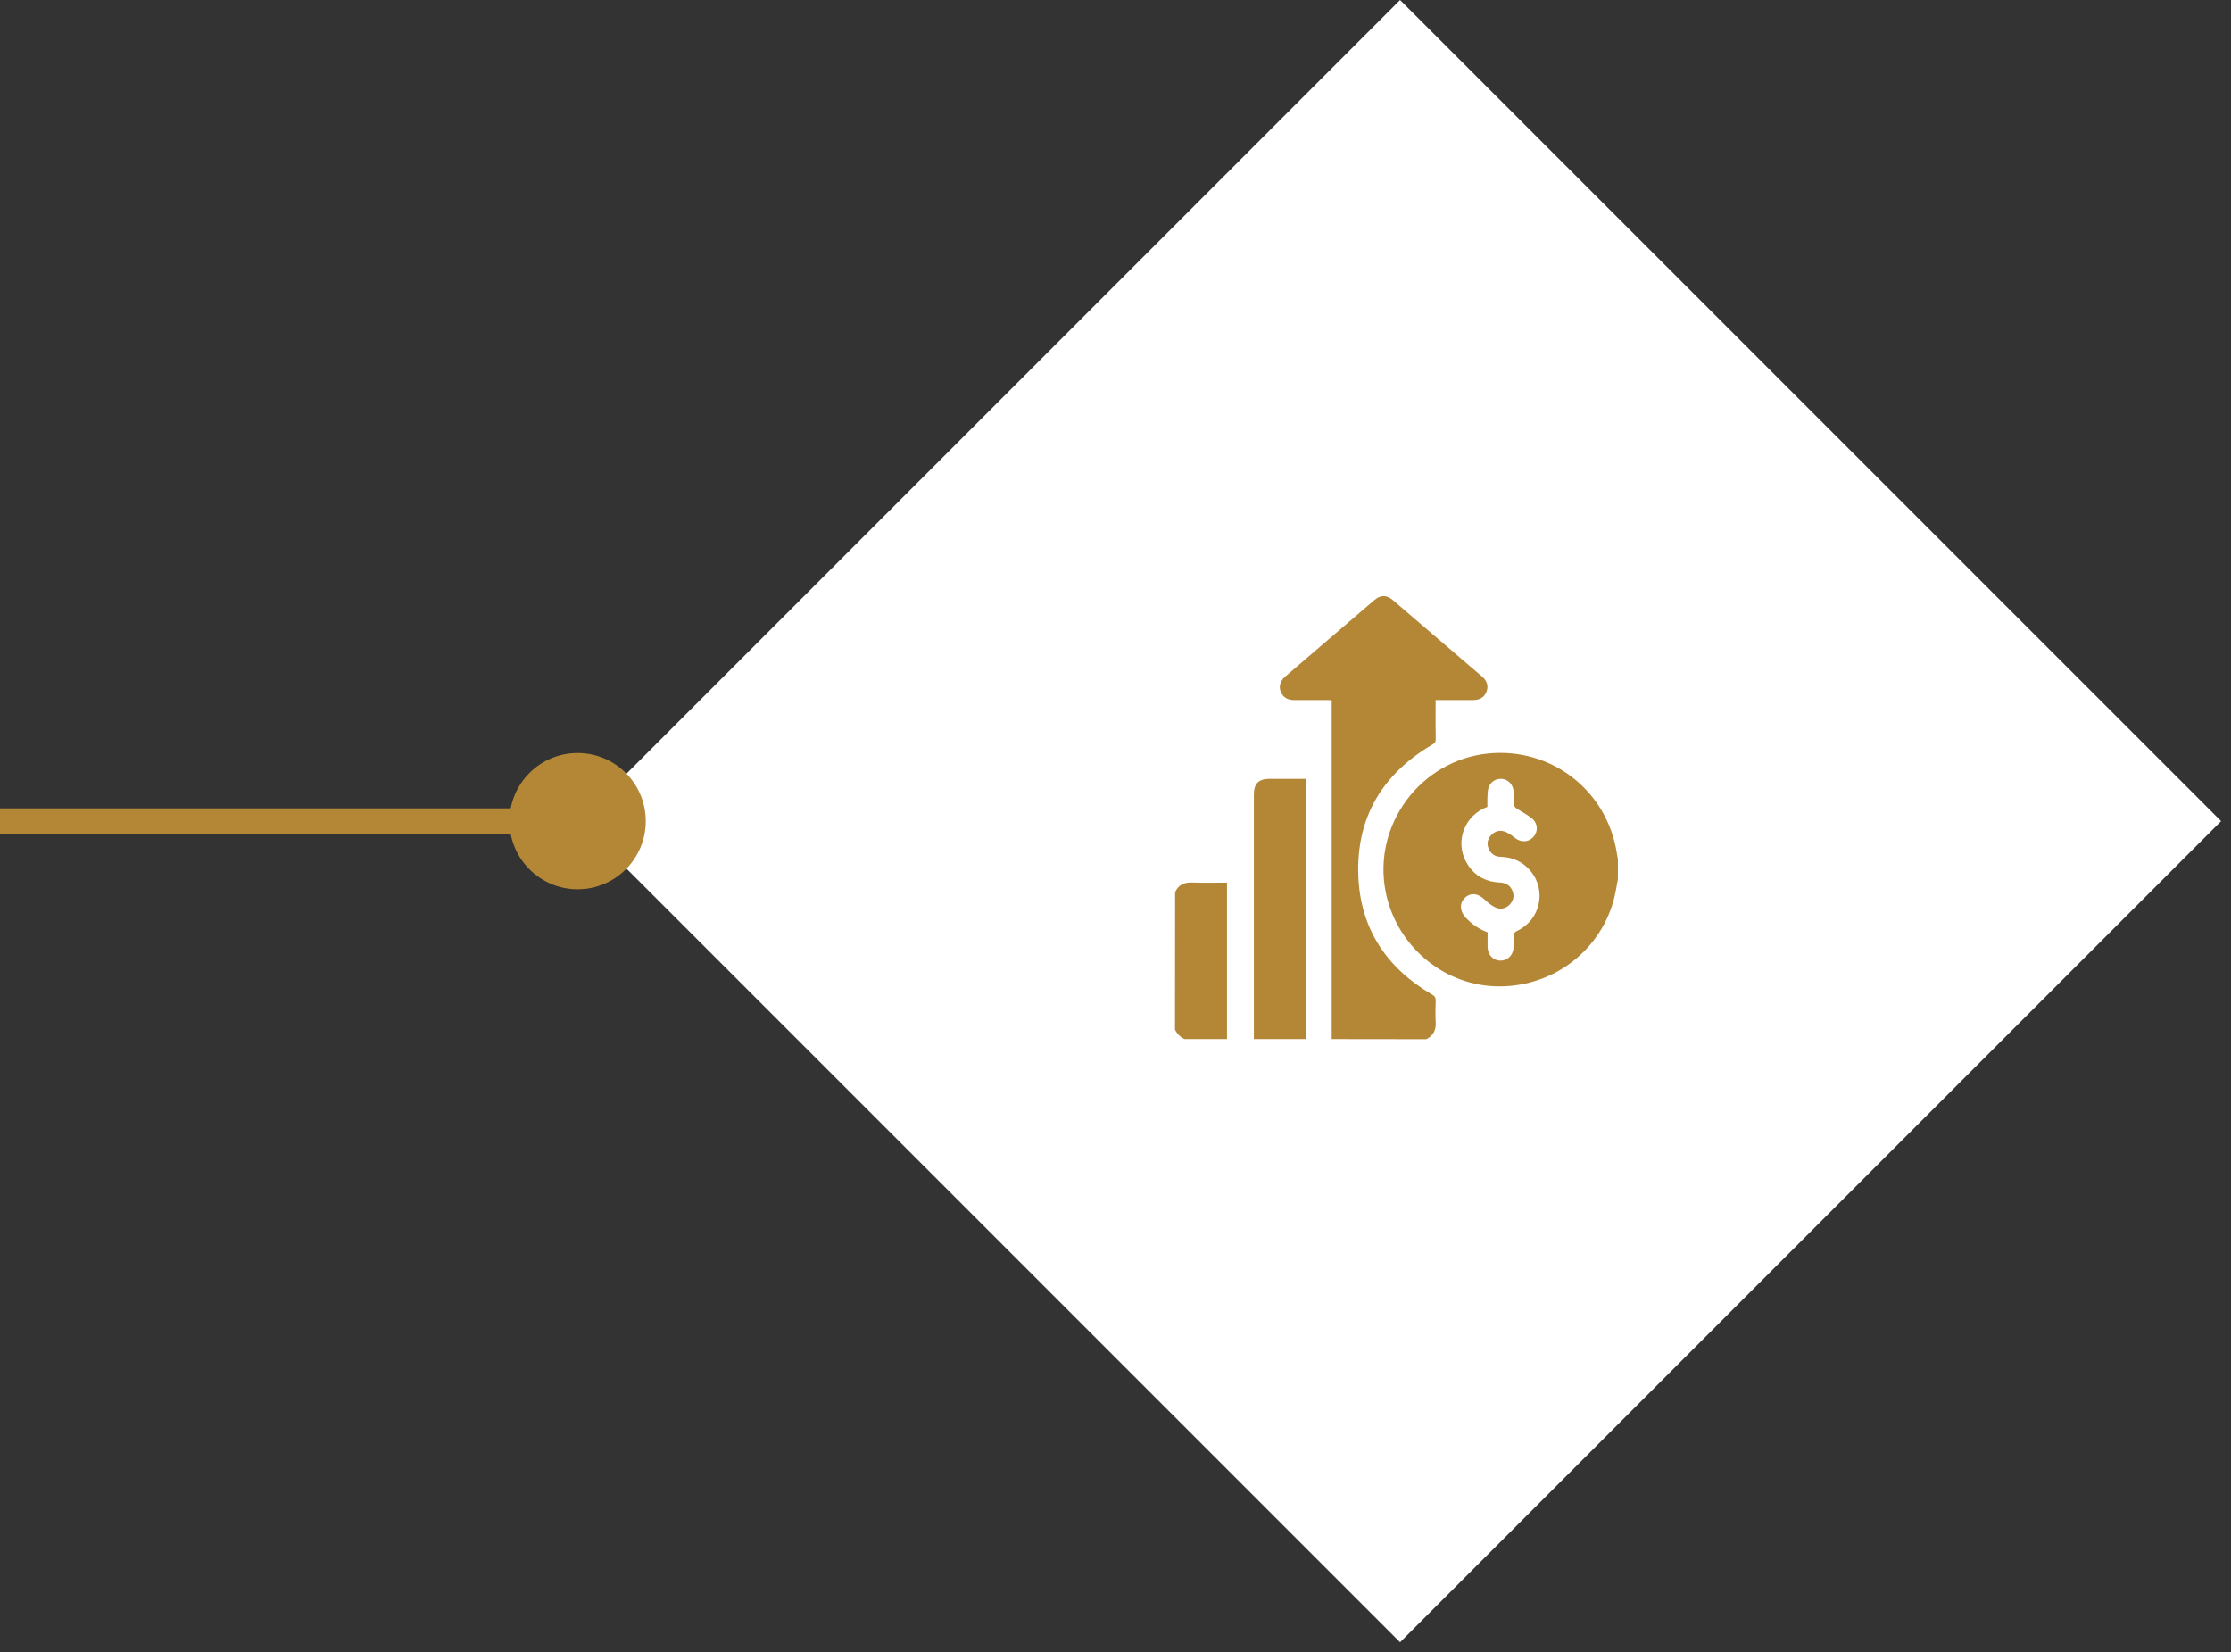
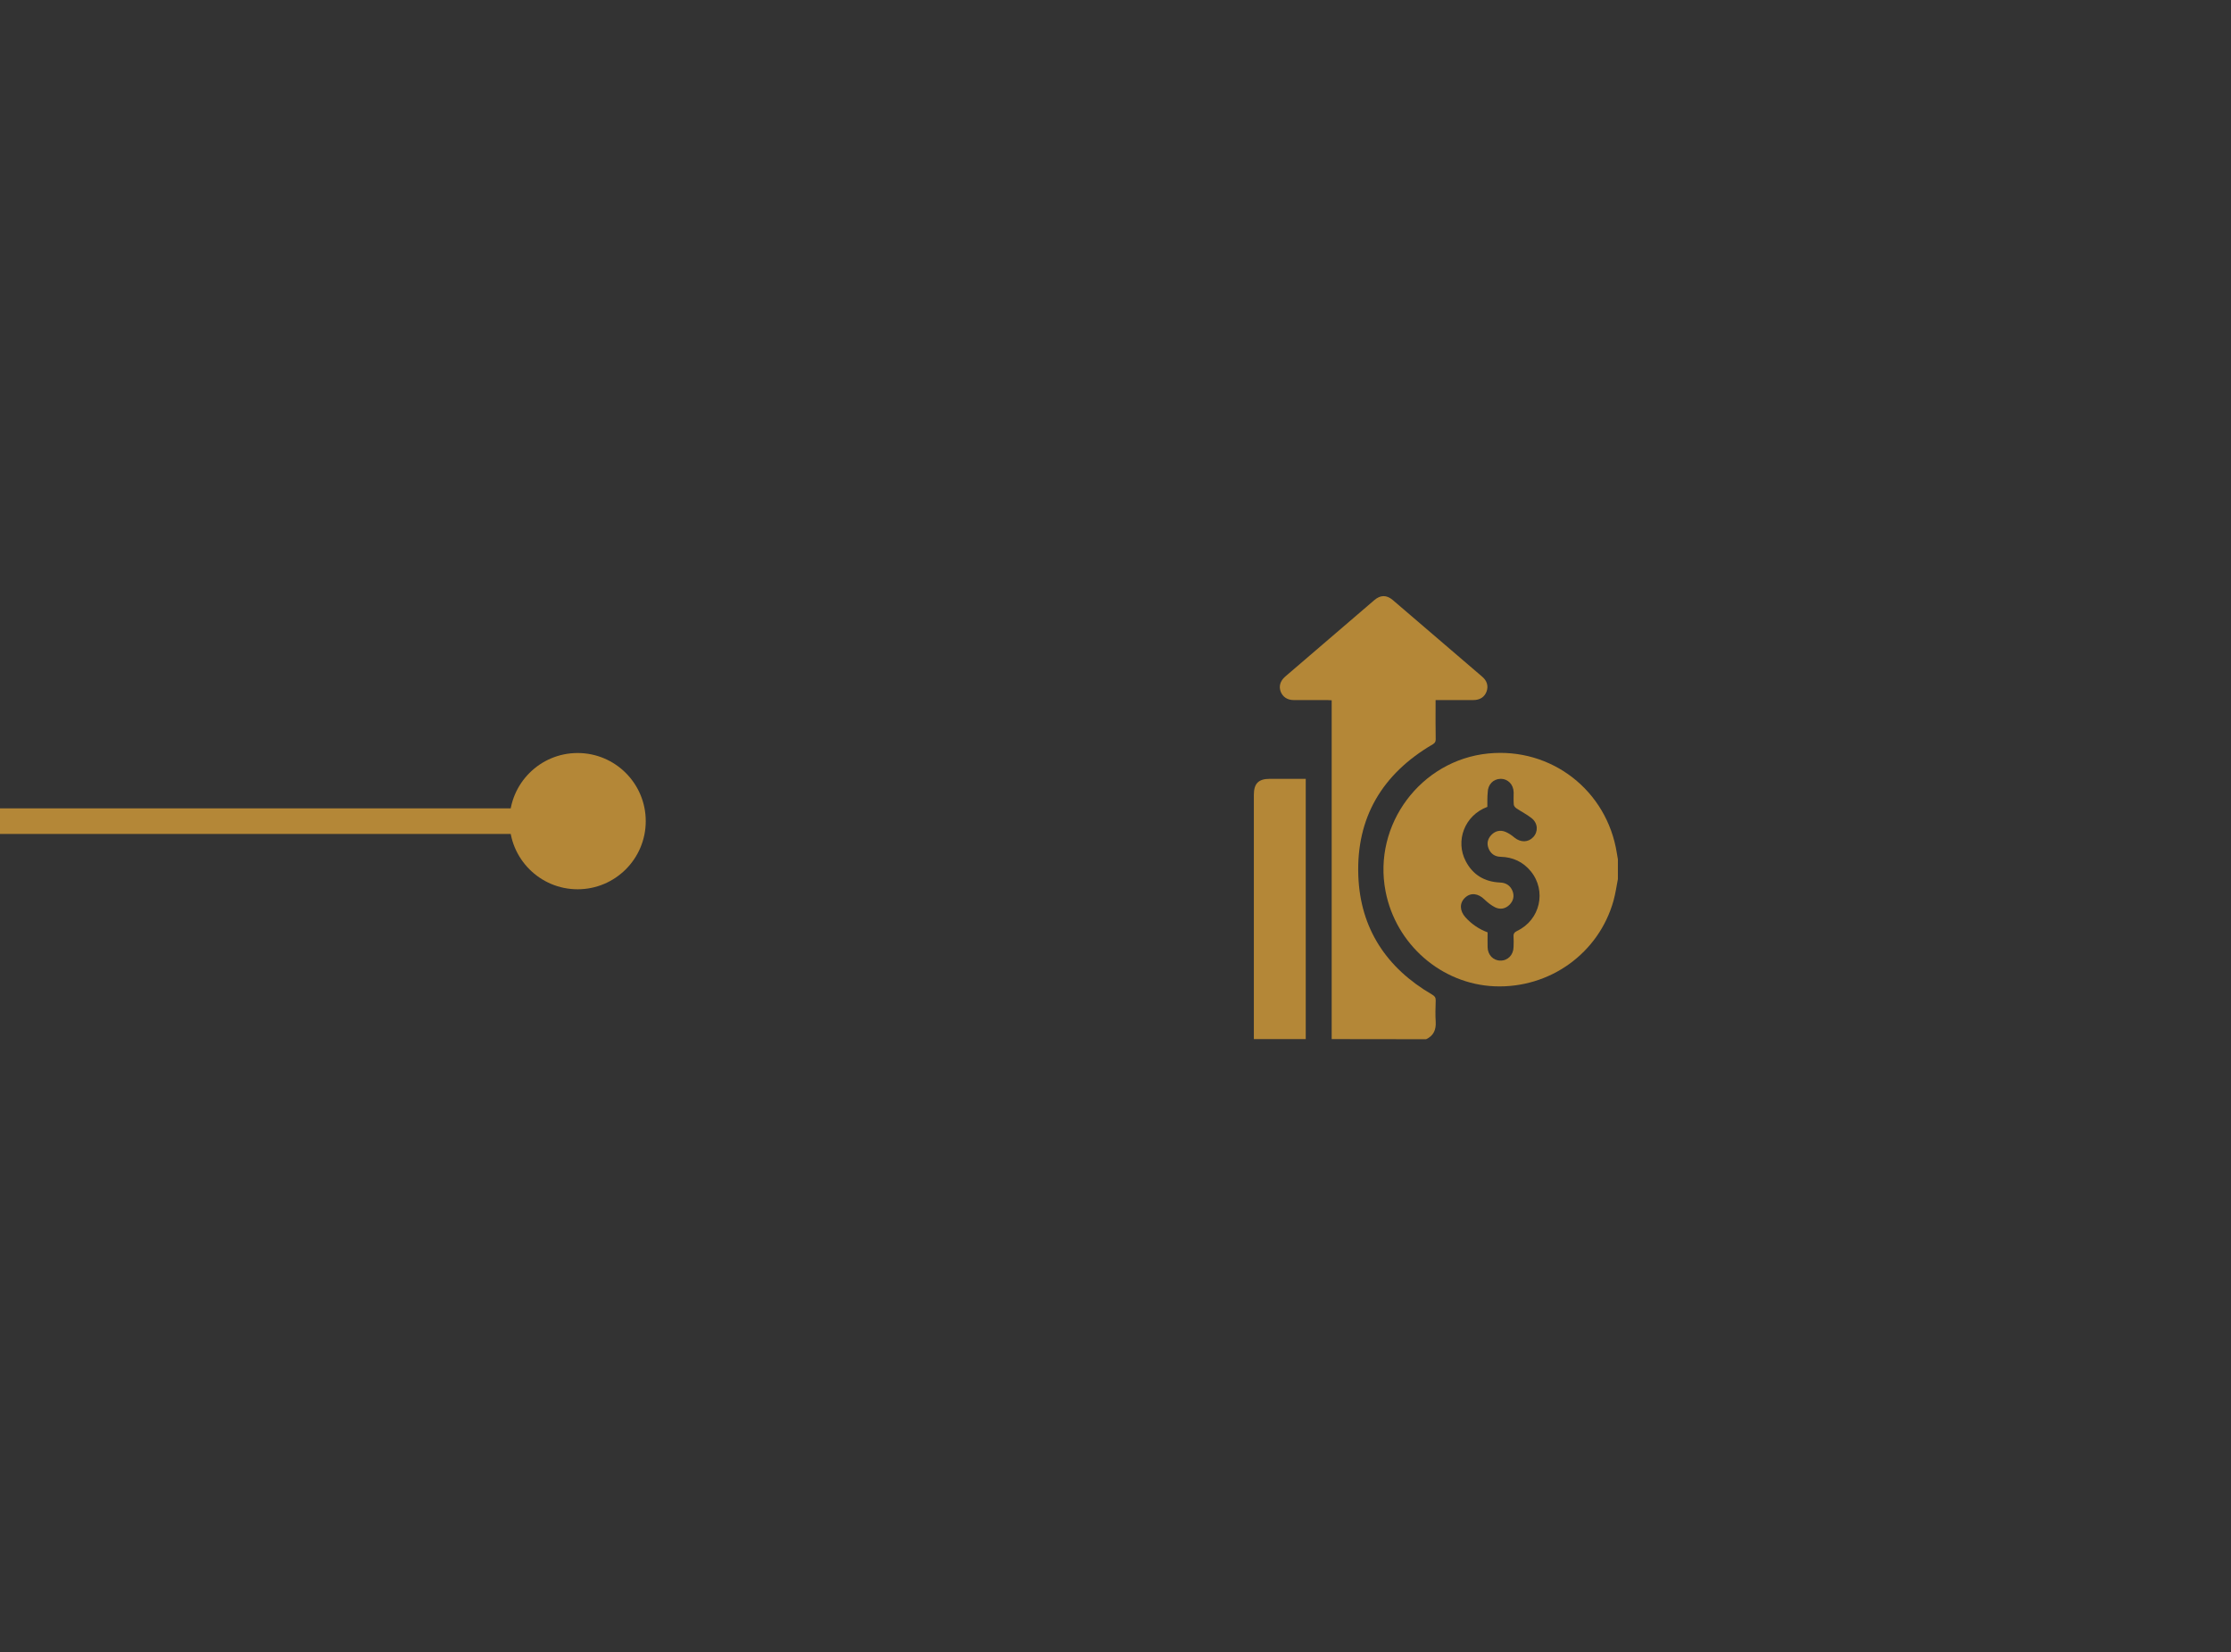
<svg xmlns="http://www.w3.org/2000/svg" width="131" height="97" viewBox="0 0 131 97" fill="none">
  <rect x="0" y="0" width="131" height="97" fill="#333333" stroke="none" />
-   <rect x="34" y="48.211" width="68.178" height="68.178" transform="rotate(-45 34 48.211)" fill="white" />
  <path d="M29.918 48.211C29.918 50.42 31.708 52.211 33.917 52.211C36.127 52.211 37.917 50.42 37.917 48.211C37.917 46.002 36.127 44.211 33.917 44.211C31.708 44.211 29.918 46.002 29.918 48.211ZM-6.55671e-08 48.961L33.917 48.961L33.917 47.461L6.55671e-08 47.461L-6.55671e-08 48.961Z" fill="#B48737" />
  <g clip-path="url(#clip0_562_75)">
    <path d="M95 51.611C94.919 52.031 94.858 52.465 94.743 52.878C93.883 55.965 90.999 58.037 87.762 57.908C84.641 57.78 81.96 55.451 81.357 52.329C80.599 48.422 83.422 44.631 87.39 44.238C91.093 43.873 94.364 46.411 94.939 50.095C94.96 50.23 94.987 50.359 95.007 50.494C95 50.867 95 51.239 95 51.611ZM87.335 47.373C85.988 47.874 85.44 49.377 86.069 50.569C86.489 51.368 87.173 51.774 88.08 51.815C88.426 51.828 88.676 51.984 88.812 52.309C88.927 52.607 88.866 52.878 88.649 53.108C88.405 53.358 88.094 53.419 87.789 53.27C87.559 53.155 87.349 52.986 87.166 52.81C86.794 52.444 86.354 52.39 86.022 52.708C85.69 53.02 85.704 53.474 86.049 53.859C86.408 54.252 86.835 54.55 87.349 54.74C87.349 55.031 87.342 55.315 87.349 55.606C87.356 56.06 87.674 56.398 88.101 56.398C88.534 56.405 88.866 56.067 88.873 55.6C88.879 55.396 88.886 55.193 88.873 54.99C88.859 54.814 88.927 54.733 89.089 54.652C90.437 54.008 90.823 52.309 89.888 51.158C89.434 50.603 88.839 50.325 88.121 50.305C87.782 50.298 87.539 50.136 87.41 49.824C87.288 49.526 87.349 49.255 87.566 49.025C87.796 48.781 88.094 48.714 88.405 48.842C88.595 48.923 88.771 49.045 88.933 49.181C89.292 49.472 89.739 49.465 90.03 49.147C90.328 48.829 90.308 48.341 89.942 48.043C89.665 47.82 89.333 47.657 89.035 47.454C88.967 47.407 88.893 47.319 88.886 47.238C88.866 47.001 88.879 46.764 88.879 46.527C88.873 46.059 88.541 45.721 88.107 45.728C87.681 45.734 87.363 46.066 87.356 46.52C87.329 46.797 87.335 47.075 87.335 47.373Z" fill="#B48737" />
    <path d="M78.194 61.008C78.194 54.387 78.194 47.758 78.194 41.116C78.1 41.109 78.018 41.102 77.937 41.102C77.28 41.102 76.617 41.102 75.96 41.102C75.594 41.102 75.324 40.919 75.202 40.615C75.08 40.297 75.168 39.985 75.459 39.728C77.206 38.231 78.953 36.728 80.7 35.232C81.058 34.927 81.417 34.92 81.776 35.225C83.53 36.728 85.283 38.231 87.037 39.734C87.322 39.978 87.403 40.29 87.288 40.601C87.172 40.919 86.902 41.102 86.516 41.102C85.791 41.102 85.06 41.102 84.295 41.102C84.295 41.197 84.295 41.285 84.295 41.38C84.295 42.057 84.288 42.734 84.302 43.411C84.302 43.56 84.248 43.628 84.126 43.702C81.174 45.429 79.63 47.995 79.758 51.421C79.874 54.522 81.417 56.838 84.092 58.395C84.241 58.483 84.308 58.564 84.302 58.747C84.288 59.16 84.275 59.58 84.302 59.993C84.329 60.467 84.173 60.812 83.74 61.015C81.885 61.008 80.036 61.008 78.194 61.008Z" fill="#B48737" />
    <path d="M73.624 61.008C73.624 56.228 73.624 51.448 73.624 46.668C73.624 46.004 73.895 45.727 74.558 45.727C75.249 45.727 75.946 45.727 76.671 45.727C76.671 50.832 76.671 55.923 76.671 61.008C75.655 61.008 74.64 61.008 73.624 61.008Z" fill="#B48737" />
-     <path d="M69 52.376C69.203 51.936 69.548 51.794 70.022 51.814C70.686 51.842 71.356 51.821 72.047 51.821C72.047 54.902 72.047 57.956 72.047 61.009C71.214 61.009 70.388 61.009 69.555 61.009C69.305 60.887 69.115 60.705 68.993 60.447C69 57.759 69 55.064 69 52.376Z" fill="#B48737" />
  </g>
  <defs>
    <clipPath id="clip0_562_75">
      <rect width="26" height="26.007" fill="white" transform="translate(69 35)" />
    </clipPath>
  </defs>
</svg>